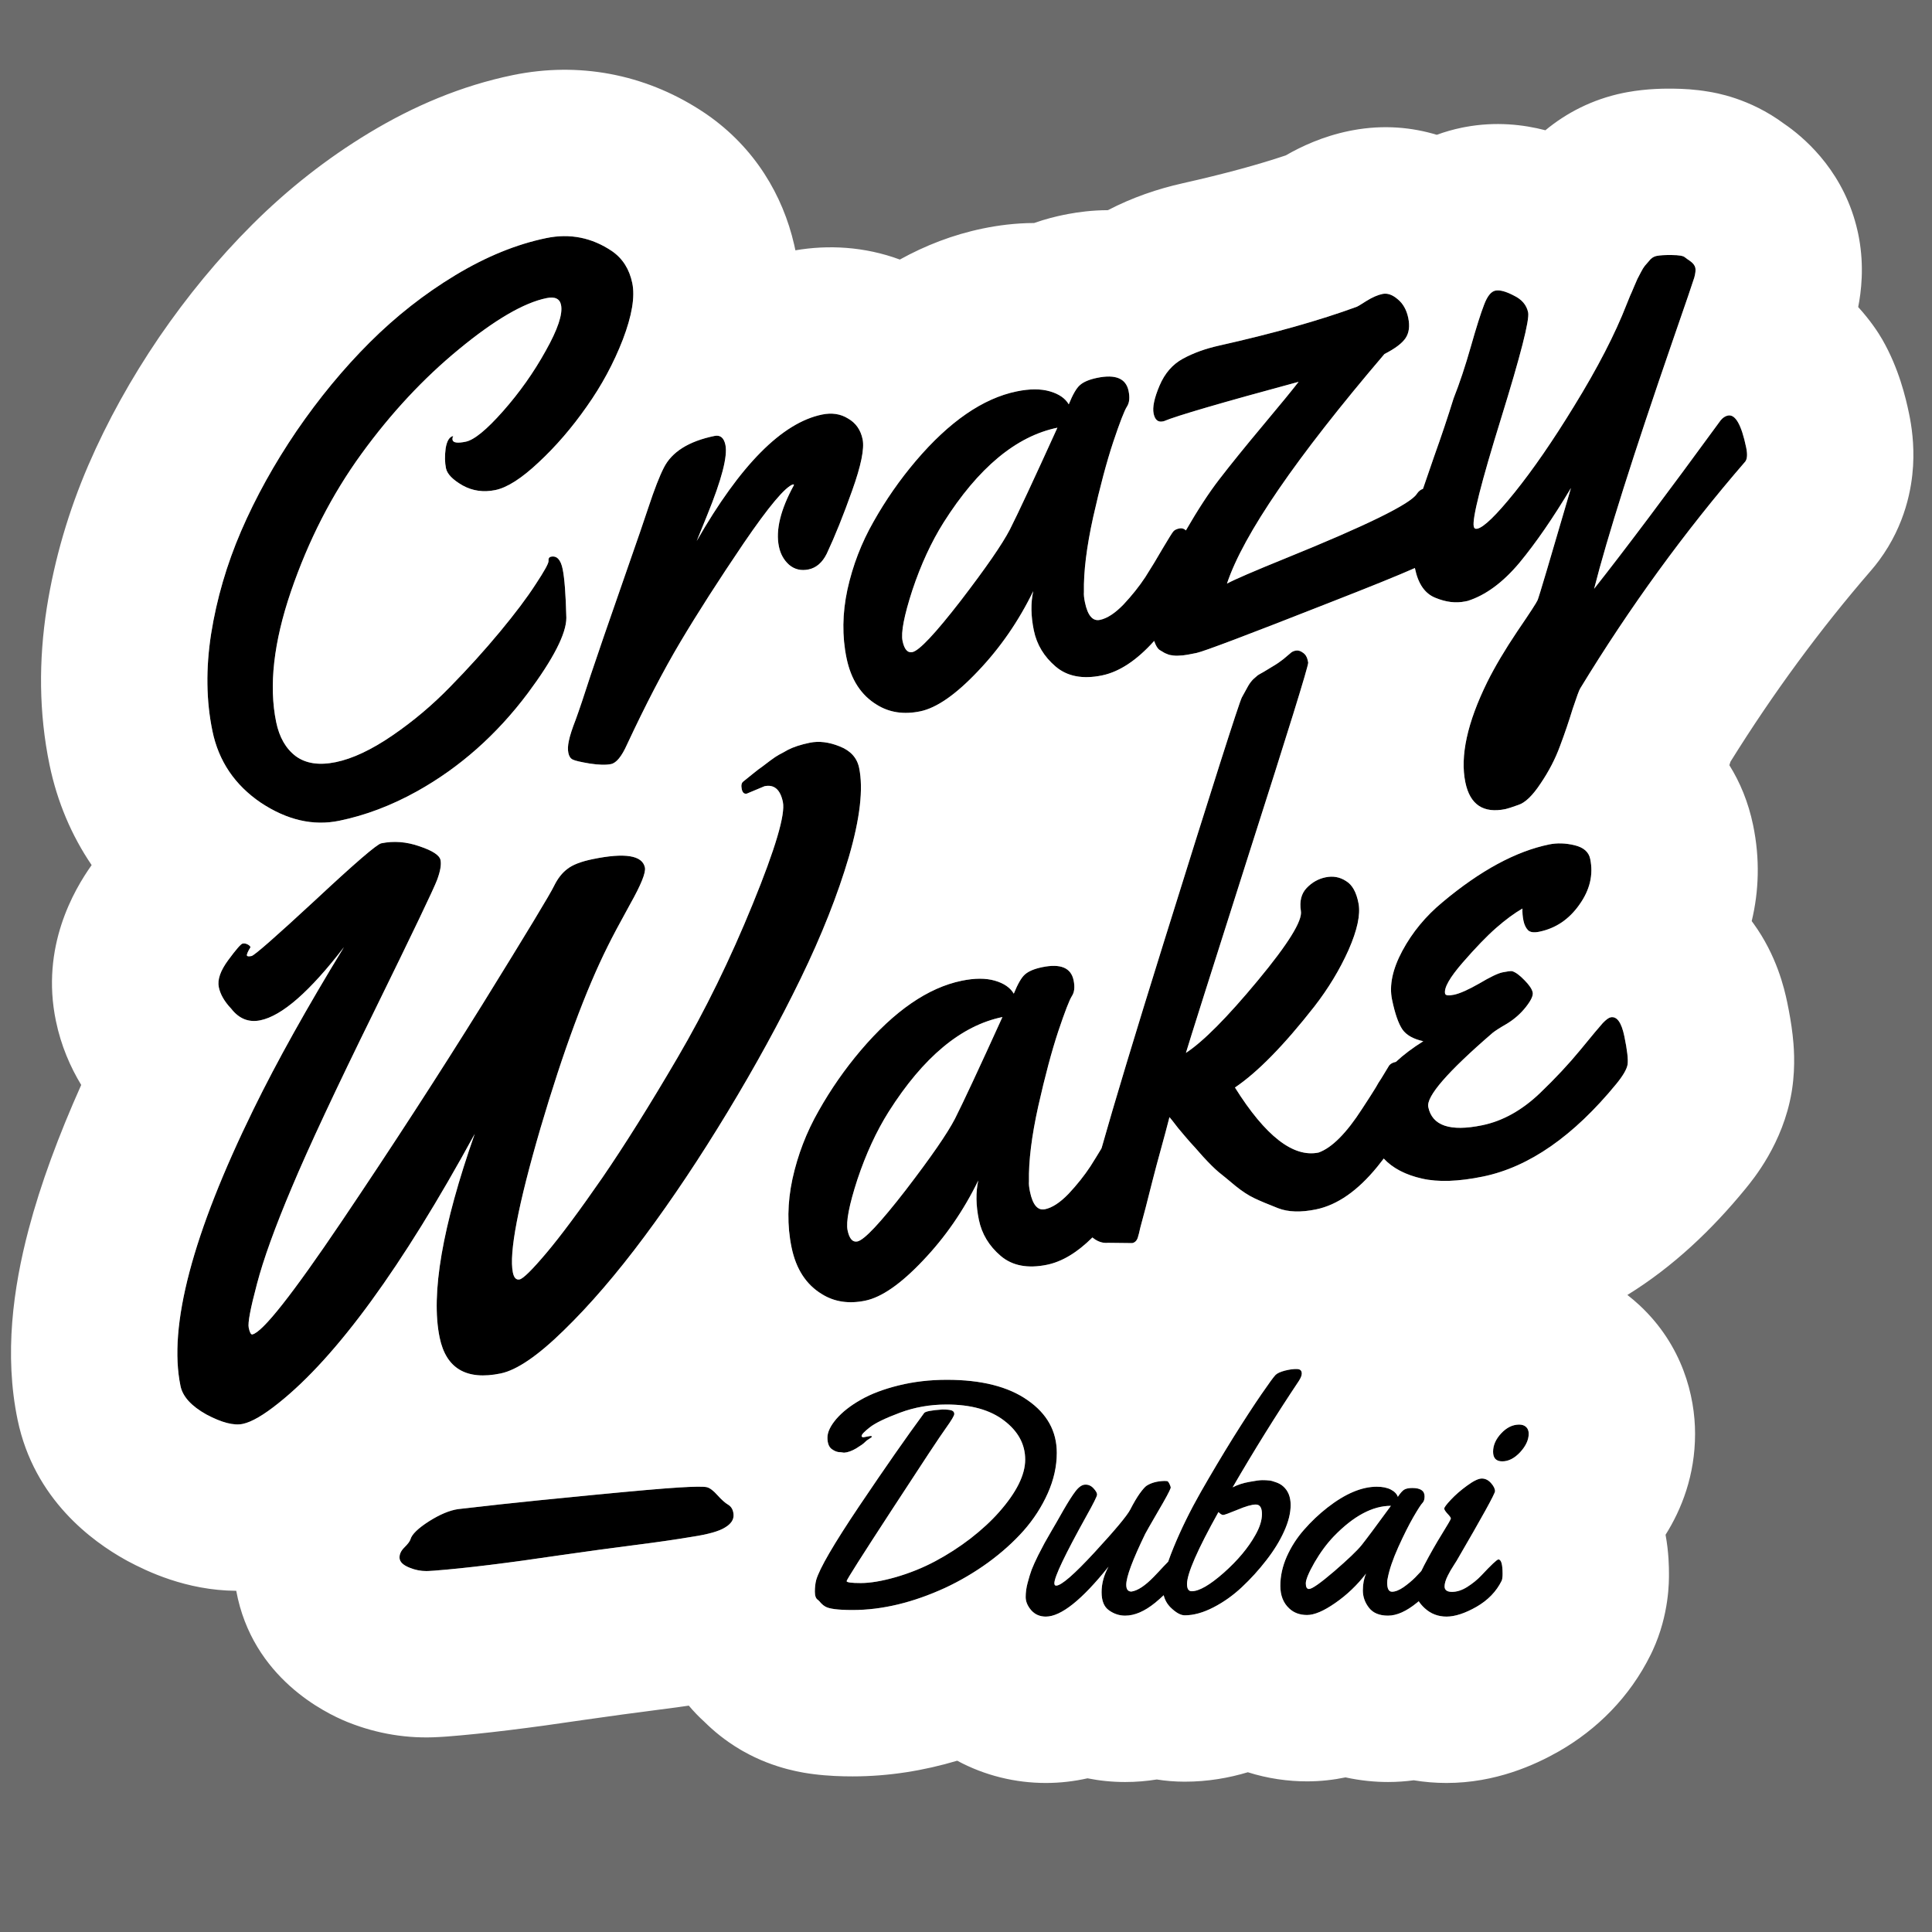
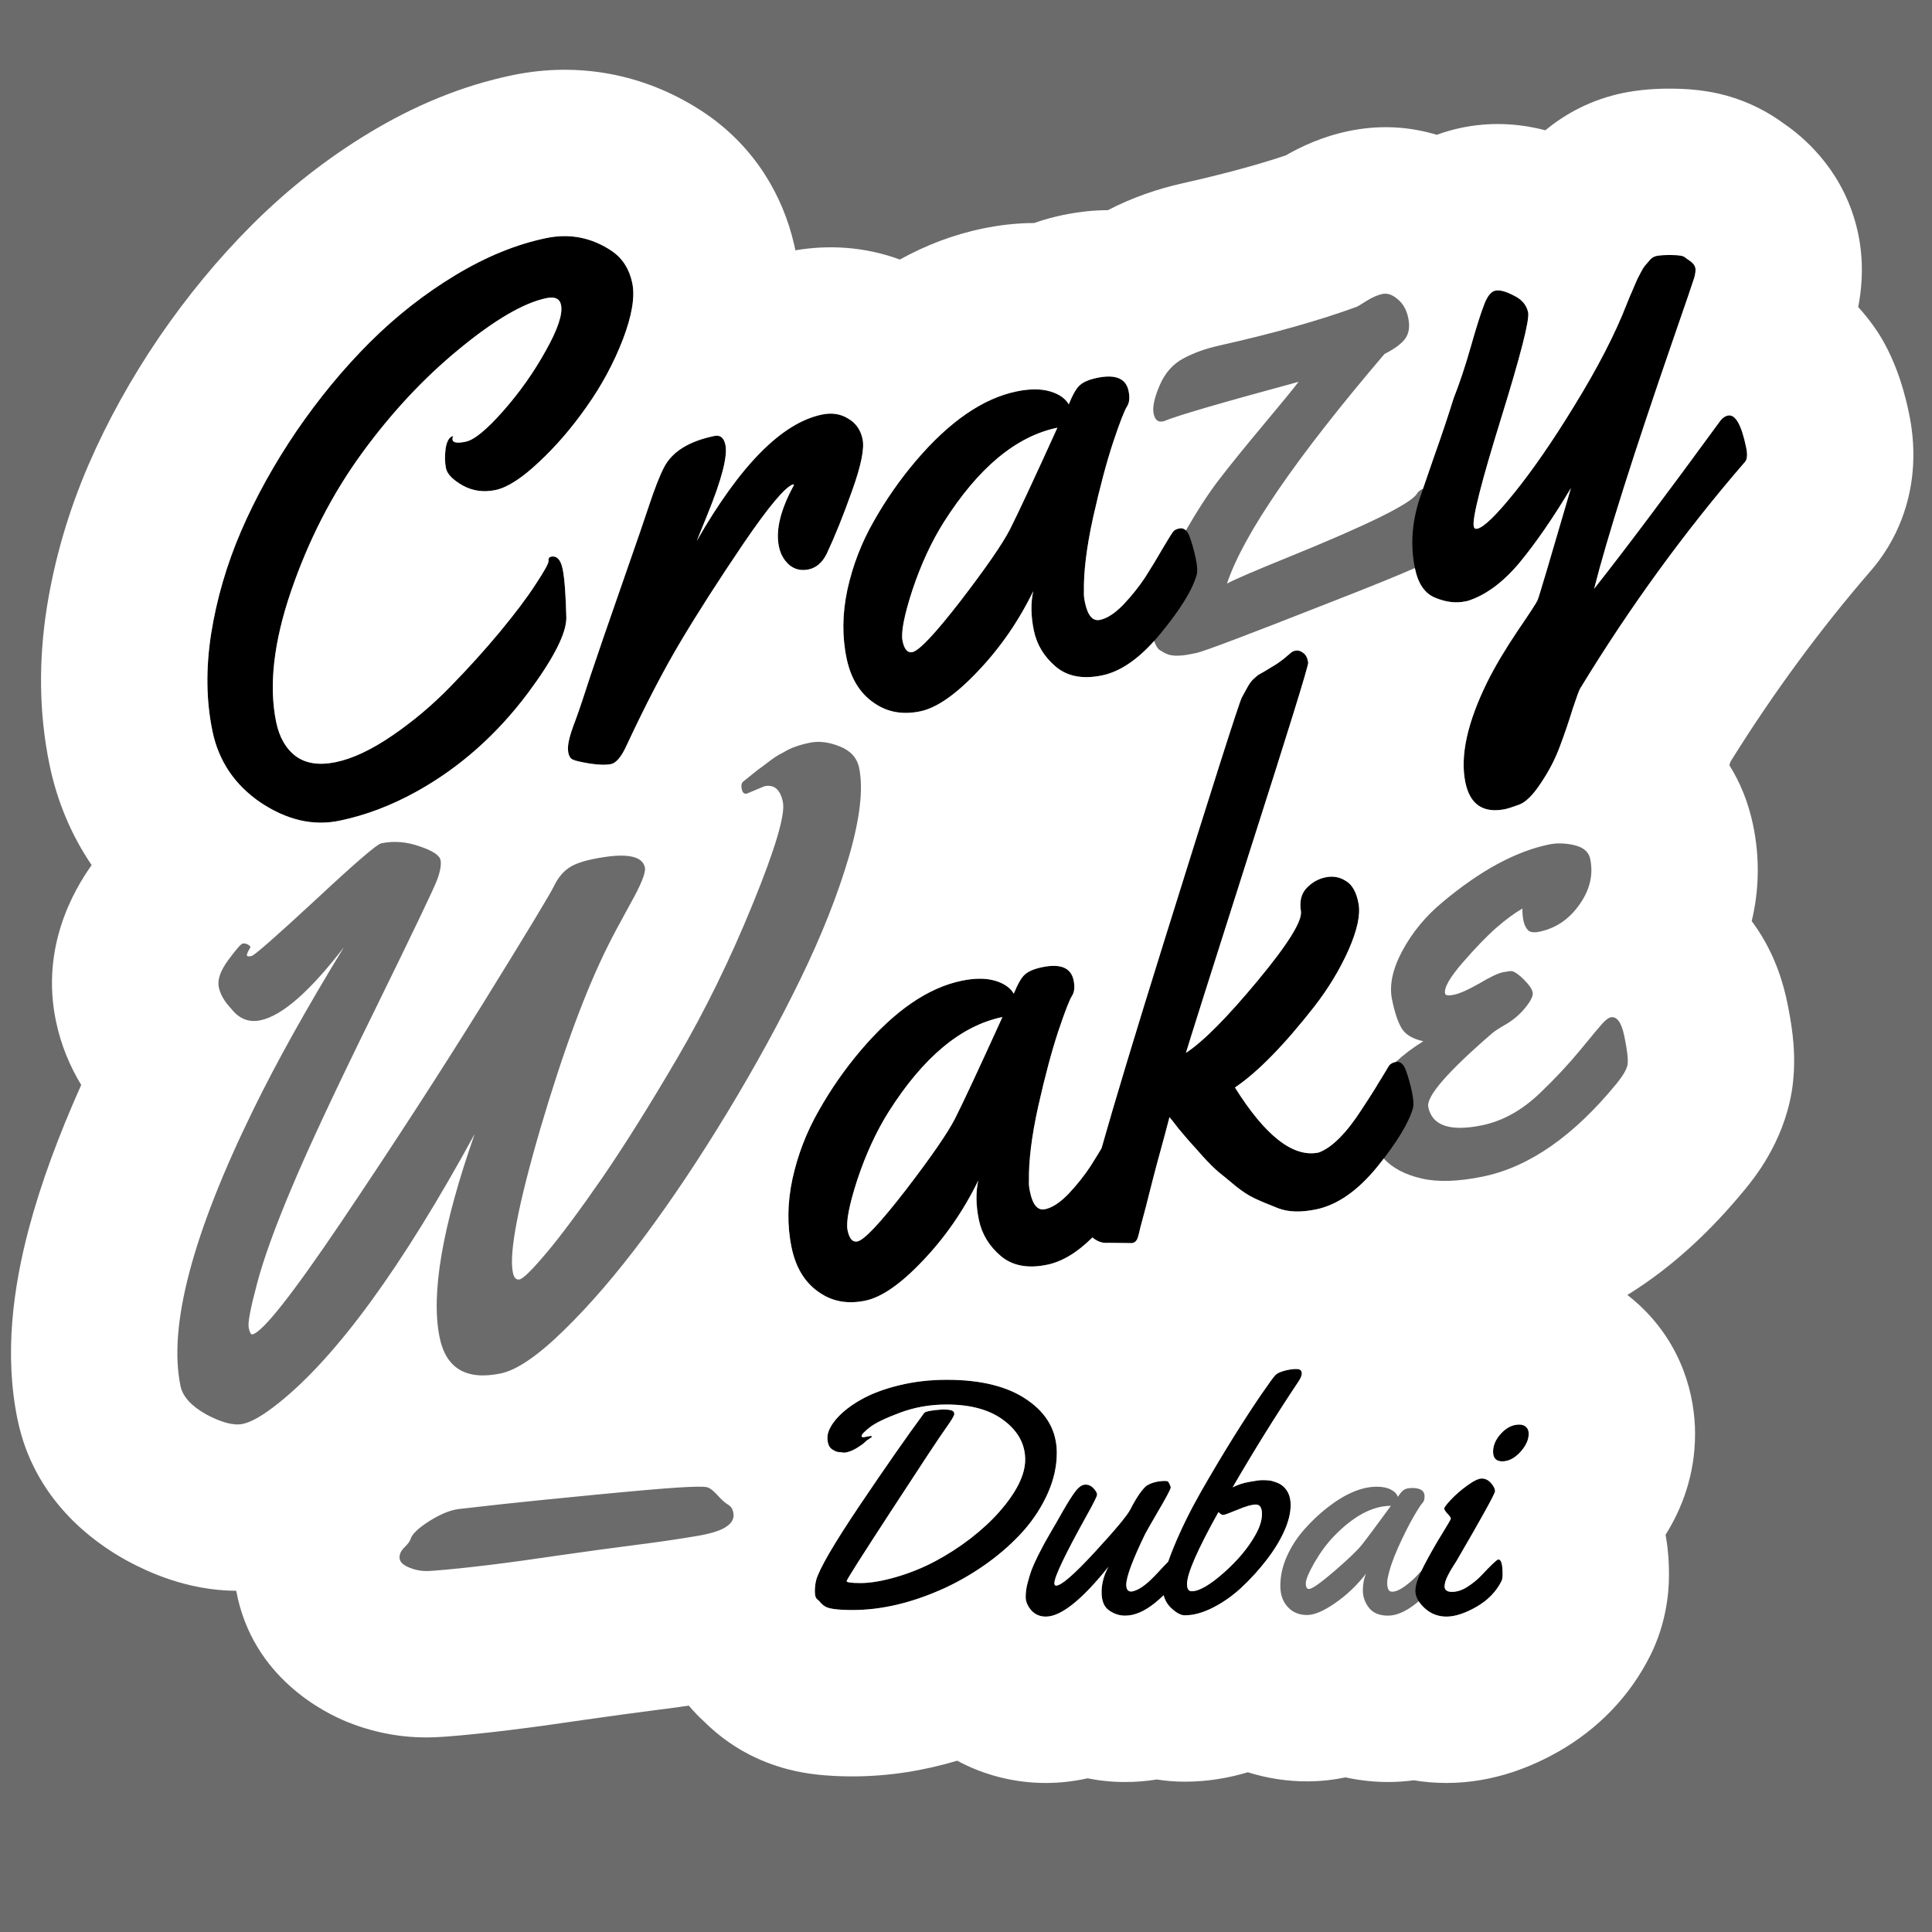
<svg xmlns="http://www.w3.org/2000/svg" width="360" height="360" viewBox="0 0 360 360" fill="none">
  <rect width="360" height="360" fill="#6B6B6B" />
-   <path d="M296.311 160.045C296.924 162.998 296.249 165.843 294.288 168.579C292.371 171.306 289.885 172.984 286.831 173.613C285.843 173.816 285.145 173.726 284.738 173.344C284.321 172.916 284.034 172.322 283.876 171.561C283.719 170.801 283.655 170.044 283.687 169.291C282.181 170.161 280.556 171.358 278.811 172.884C277.067 174.409 274.985 176.564 272.565 179.348C270.145 182.132 269.046 184.061 269.269 185.135C269.343 185.493 269.897 185.566 270.93 185.353C272.008 185.131 273.573 184.436 275.626 183.267C277.669 182.053 279.117 181.359 279.971 181.183C280.869 180.998 281.462 180.923 281.75 180.957C282.399 181.15 283.172 181.714 284.068 182.649C284.956 183.54 285.464 184.298 285.594 184.924C285.715 185.506 285.293 186.409 284.33 187.634C283.366 188.859 282.199 189.892 280.828 190.734C279.447 191.531 278.538 192.115 278.1 192.485C269.717 199.716 265.73 204.315 266.138 206.284C266.862 209.774 270.211 210.905 276.185 209.675C280.003 208.889 283.593 206.891 286.955 203.68C289.807 200.946 292.318 198.26 294.487 195.621C296.691 192.928 298.08 191.266 298.651 190.635C299.268 189.995 299.756 189.638 300.115 189.564C301.283 189.324 302.136 190.501 302.674 193.096C303.213 195.691 303.413 197.447 303.275 198.361C303.127 199.232 302.438 200.423 301.206 201.936C293.208 211.7 284.92 217.465 276.34 219.231C271.759 220.174 267.968 220.301 264.968 219.612C259.464 218.365 256.225 215.393 255.25 210.694C253.97 204.52 257.29 198.961 265.21 194.018C263.345 193.609 262.045 192.873 261.31 191.812C260.565 190.705 259.924 188.855 259.386 186.259C258.838 183.619 259.476 180.596 261.298 177.188C263.156 173.726 265.664 170.691 268.823 168.081C275.847 162.203 282.458 158.627 288.657 157.351C290.139 157.046 291.718 157.094 293.394 157.496C295.07 157.897 296.042 158.747 296.311 160.045Z" fill="black" />
  <path d="M210.978 231.633L206.471 231.581C205.141 231.715 203.891 231.109 202.722 229.763C202.414 229.407 202.228 229.188 202.165 229.108C202.056 229.037 201.988 228.934 201.96 228.8C201.932 228.666 201.94 228.478 201.984 228.235C202.018 227.948 202.083 227.585 202.179 227.145C202.266 226.661 202.33 226.181 202.372 225.706C202.657 222.335 207.44 205.768 216.723 176.004C226.006 146.241 230.9 130.887 231.407 129.943C231.95 128.945 232.341 128.235 232.581 127.812C232.857 127.336 233.169 126.921 233.518 126.57C233.911 126.209 234.188 125.965 234.35 125.839C234.556 125.703 234.932 125.486 235.479 125.186C236.061 124.833 236.644 124.48 237.226 124.127C237.853 123.765 238.489 123.33 239.134 122.825C239.769 122.274 240.207 121.904 240.449 121.714C240.681 121.48 241 121.321 241.404 121.238C241.853 121.145 242.299 121.263 242.742 121.592C243.23 121.912 243.539 122.385 243.669 123.011L243.766 123.481C243.718 124.377 240.055 136.188 232.779 158.914C225.547 181.63 221.614 194.056 220.98 196.193C224.196 194.085 228.652 189.599 234.347 182.735C240.043 175.871 242.727 171.539 242.401 169.74C242.119 167.932 242.479 166.505 243.48 165.459C244.481 164.413 245.655 163.752 247.003 163.474C248.395 163.188 249.66 163.417 250.798 164.163C251.972 164.854 252.755 166.256 253.146 168.368C253.528 170.436 252.908 173.316 251.285 177.009C249.653 180.658 247.526 184.175 244.902 187.561C239.236 194.792 234.308 199.819 230.116 202.641C235.786 211.691 240.98 215.731 245.696 214.76C248.182 213.875 250.895 211.148 253.834 206.577C254.939 204.903 255.999 203.239 257.014 201.584C258.02 199.884 258.629 198.872 258.843 198.548C259.102 198.215 259.501 197.993 260.04 197.882C260.893 197.706 261.544 198.249 261.993 199.509C262.442 200.77 262.81 202.094 263.098 203.481C263.386 204.868 263.45 205.858 263.292 206.45C262.509 209.224 260.293 212.876 256.642 217.406C252.983 221.892 249.177 224.541 245.224 225.355C242.394 225.937 240.037 225.862 238.152 225.131C236.267 224.399 234.779 223.772 233.688 223.25C232.596 222.728 231.431 221.965 230.192 220.96C228.944 219.911 227.899 219.053 227.058 218.386C226.263 217.71 225.289 216.744 224.139 215.488C223.034 214.222 222.241 213.336 221.761 212.828C221.272 212.276 220.528 211.402 219.531 210.208C218.57 208.959 218.03 208.277 217.913 208.161C217.447 209.983 216.92 211.958 216.331 214.085C215.742 216.213 215.215 218.188 214.75 220.01C214.285 221.831 213.859 223.505 213.473 225.031C213.077 226.512 212.748 227.746 212.484 228.734C212.266 229.712 212.139 230.228 212.103 230.282C211.937 231.062 211.562 231.513 210.978 231.633Z" fill="black" />
  <path d="M194.203 180.219C197.617 179.516 199.565 180.328 200.048 182.655C200.307 183.908 200.206 184.885 199.742 185.587C199.279 186.289 198.425 188.494 197.18 192.203C195.971 195.858 194.732 200.498 193.464 206.124C192.231 211.697 191.654 216.365 191.731 220.128C191.689 220.603 191.752 221.243 191.919 222.048C192.429 224.509 193.358 225.601 194.706 225.324C196.053 225.047 197.518 224.092 199.1 222.46C200.672 220.783 202.029 219.081 203.169 217.354C204.3 215.581 205.382 213.796 206.414 211.997C207.491 210.189 208.141 209.146 208.364 208.866C208.587 208.587 208.968 208.392 209.507 208.281C210.361 208.106 211.012 208.648 211.461 209.909C211.909 211.169 212.278 212.493 212.565 213.88C212.853 215.267 212.918 216.257 212.76 216.85C211.986 219.668 209.747 223.325 206.042 227.82C202.383 232.305 198.734 234.922 195.096 235.671C191.502 236.411 188.625 235.86 186.463 234.019C184.301 232.177 182.947 229.937 182.399 227.297C181.843 224.612 181.805 222.171 182.285 219.972C179.559 225.572 176.119 230.549 171.964 234.903C167.854 239.248 164.271 241.735 161.217 242.364C158.162 242.992 155.479 242.588 153.167 241.151C150.223 239.377 148.334 236.477 147.499 232.45C146.654 228.378 146.708 224.122 147.66 219.68C148.648 215.184 150.276 210.954 152.545 206.988C154.804 202.977 157.421 199.219 160.394 195.715C166.644 188.363 172.913 184.041 179.201 182.746C181.627 182.247 183.687 182.243 185.381 182.734C187.075 183.225 188.25 184.033 188.905 185.158C189.649 183.326 190.338 182.134 190.973 181.583C191.644 180.979 192.721 180.524 194.203 180.219ZM186.787 189.513C179.106 191.094 172.037 196.981 165.581 207.174C163.292 210.818 161.353 215.019 159.764 219.778C158.22 224.528 157.611 227.686 157.936 229.252C158.26 230.818 158.872 231.509 159.77 231.324C161.028 231.065 164.021 227.883 168.75 221.778C173.469 215.628 176.531 211.196 177.935 208.481C179.463 205.46 182.414 199.138 186.787 189.513Z" fill="black" />
-   <path d="M139.162 147.878C138.668 147.98 138.351 147.695 138.212 147.024C138.073 146.353 138.164 145.891 138.486 145.638C138.844 145.331 139.426 144.861 140.231 144.229C141.073 143.543 141.659 143.095 141.99 142.887C142.313 142.634 142.818 142.25 143.508 141.735C144.197 141.22 144.753 140.849 145.174 140.622C145.64 140.386 146.187 140.087 146.814 139.725C147.872 139.181 149.232 138.737 150.894 138.395C152.601 138.044 154.451 138.27 156.444 139.073C158.482 139.866 159.696 141.203 160.086 143.082C160.893 146.975 160.258 152.494 158.181 159.64C156.094 166.741 153.097 174.309 149.19 182.345C145.284 190.38 140.749 198.662 135.586 207.189C130.423 215.717 125.259 223.451 120.095 230.392C114.931 237.334 109.913 243.172 105.04 247.907C100.213 252.633 96.294 255.305 93.285 255.925C86.906 257.237 83.119 255.008 81.922 249.236C80.242 241.137 82.419 228.489 88.454 211.291C74.912 236.099 62.735 252.811 51.923 261.428C49.113 263.686 46.877 264.986 45.215 265.328C43.553 265.67 41.301 265.084 38.457 263.569C35.65 262.001 34.042 260.233 33.634 258.264C31.323 247.122 35.86 229.929 47.244 206.685C51.586 197.814 57.203 187.747 64.093 176.484C57.75 184.741 52.557 189.286 48.515 190.118C46.358 190.562 44.546 189.838 43.077 187.948C41.818 186.621 41.049 185.286 40.771 183.944C40.483 182.556 41.071 180.873 42.533 178.892C43.996 176.911 44.884 175.889 45.199 175.824C45.513 175.759 45.828 175.811 46.144 175.979C46.46 176.148 46.637 176.321 46.674 176.5C46.184 177.301 45.963 177.813 46.009 178.037C46.046 178.216 46.334 178.25 46.873 178.139C47.412 178.028 51.375 174.553 58.762 167.714C66.139 160.83 70.232 157.305 71.04 157.139C73.376 156.658 75.757 156.845 78.182 157.699C80.598 158.508 81.898 159.36 82.084 160.255C82.26 161.105 82.048 162.338 81.447 163.955C80.845 165.572 76.957 173.697 69.782 188.33C62.597 202.919 57.455 213.915 54.353 221.318C51.243 228.676 49.086 234.649 47.883 239.235C46.67 243.777 46.157 246.495 46.342 247.39C46.528 248.285 46.755 248.705 47.025 248.65C48.912 248.261 54.475 241.214 63.716 227.509C72.993 213.749 81.74 200.262 89.959 187.047C98.168 173.787 102.597 166.461 103.245 165.068C103.937 163.665 104.772 162.607 105.748 161.893C106.714 161.134 108.276 160.533 110.432 160.089C116.451 158.851 119.697 159.372 120.17 161.654C120.365 162.594 119.453 164.858 117.434 168.446C115.46 172.025 114.077 174.618 113.287 176.227C109.148 184.497 104.961 195.81 100.725 210.165C96.535 224.51 94.815 233.495 95.567 237.12C95.771 238.104 96.188 238.532 96.817 238.402C97.49 238.264 99.162 236.613 101.831 233.451C104.536 230.235 107.997 225.581 112.213 219.488C116.42 213.35 121.099 205.878 126.252 197.073C131.404 188.268 136.075 178.722 140.264 168.436C144.489 158.096 146.36 151.762 145.878 149.435C145.395 147.109 144.255 146.13 142.459 146.5L139.162 147.878Z" fill="black" />
  <path d="M294.435 128.303C294.257 128.573 293.793 129.835 293.042 132.089C292.346 134.378 291.56 136.686 290.685 139.013C289.818 141.384 288.614 143.708 287.072 145.985C285.576 148.252 284.19 149.587 282.915 149.989C281.695 150.427 280.905 150.683 280.545 150.757C276.413 151.607 273.915 149.952 273.052 145.791C272.04 140.914 273.395 134.686 277.116 127.109C278.537 124.25 280.41 121.089 282.736 117.624C285.071 114.205 286.332 112.266 286.518 111.807C286.713 111.394 288.783 104.436 292.727 90.935C289.389 96.52 286.185 101.169 283.114 104.88C280.034 108.546 276.824 110.91 273.484 111.97L273.013 112.067C271.261 112.428 269.411 112.202 267.463 111.39C265.524 110.623 264.258 108.807 263.664 105.944C262.782 101.693 263.074 97.341 264.539 92.887C265.059 91.333 265.965 88.698 267.254 84.98C268.589 81.253 269.789 77.67 270.856 74.231C271.963 71.437 273.031 68.232 274.06 64.614C275.09 60.996 275.91 58.401 276.52 56.83C277.122 55.213 277.827 54.321 278.635 54.155C279.444 53.988 280.584 54.29 282.055 55.061C283.561 55.777 284.459 56.829 284.746 58.216C285.034 59.603 283.34 66.227 279.665 78.087C275.989 89.947 274.304 96.615 274.611 98.092C274.685 98.45 274.902 98.592 275.261 98.518C276.474 98.269 278.794 96.018 282.221 91.767C285.684 87.462 289.374 82.107 293.291 75.702C297.671 68.596 300.946 62.253 303.114 56.675C303.388 55.965 303.605 55.431 303.765 55.071C303.96 54.658 304.182 54.146 304.43 53.535C304.714 52.87 304.935 52.358 305.095 51.998C305.299 51.63 305.517 51.212 305.748 50.744C306.014 50.223 306.259 49.823 306.482 49.543C306.706 49.264 306.951 48.98 307.219 48.692C307.62 48.143 308.113 47.808 308.697 47.688C309.326 47.559 310.274 47.503 311.543 47.522C312.856 47.532 313.658 47.67 313.947 47.937C314.282 48.195 314.612 48.43 314.937 48.643C315.488 49.043 315.81 49.467 315.903 49.914C315.986 50.317 315.923 50.913 315.712 51.703C315.492 52.448 314.136 56.413 311.645 63.597C304.332 84.79 299.464 100.162 297.042 109.711C302.682 102.579 310.536 92.121 320.604 78.339C321.014 77.835 321.467 77.532 321.961 77.43C323.353 77.143 324.49 79.125 325.372 83.376C325.632 84.629 325.579 85.503 325.213 85.998C313.917 99.054 303.658 113.155 294.435 128.303Z" fill="black" />
-   <path d="M241.975 71.147C227.562 75.047 219.194 77.492 216.871 78.483L216.668 78.525C215.77 78.71 215.2 78.221 214.959 77.057C214.718 75.894 215.085 74.162 216.059 71.862C217.034 69.562 218.49 67.886 220.426 66.834C222.362 65.783 224.584 64.976 227.09 64.413C237.294 62.127 245.878 59.707 252.842 57.154C252.932 57.135 253.514 56.782 254.589 56.094C255.709 55.397 256.719 54.956 257.617 54.772C258.515 54.587 259.448 54.908 260.416 55.735C261.429 56.553 262.093 57.723 262.409 59.244C262.724 60.765 262.561 62.012 261.92 62.984C261.278 63.956 259.962 64.95 257.972 65.966C241.471 85.317 231.69 99.577 228.627 108.746C230.016 107.993 233.627 106.434 239.459 104.067C254.667 97.904 262.849 93.888 264.007 92.017C264.363 91.477 264.811 91.151 265.35 91.04C265.934 90.92 266.609 91.014 267.376 91.323C268.133 91.587 268.869 93.442 269.583 96.887C269.788 97.872 269.571 99.199 268.934 100.87C268.333 102.487 267.481 103.688 266.38 104.475C265.323 105.252 259.097 107.863 247.701 112.308C232.546 118.273 224.295 121.394 222.947 121.671C221.645 121.94 220.809 122.088 220.441 122.117C220.072 122.147 219.748 122.167 219.469 122.177C219.191 122.188 218.907 122.176 218.619 122.142C218.376 122.099 218.182 122.069 218.038 122.052C217.894 122.035 217.719 121.978 217.511 121.88C217.304 121.783 217.15 121.721 217.051 121.695C216.997 121.66 216.676 121.469 216.089 121.123C215.493 120.733 215 119.598 214.611 117.719C214.221 115.839 214.079 114.702 214.184 114.307C215.486 109.747 217.418 105.174 219.98 100.588C222.577 95.948 224.964 92.214 227.141 89.386C229.318 86.559 232.058 83.172 235.361 79.227C238.664 75.281 240.869 72.588 241.975 71.147Z" fill="black" />
  <path d="M204.446 70.403C207.86 69.701 209.808 70.513 210.291 72.84C210.55 74.093 210.449 75.07 209.985 75.772C209.522 76.474 208.668 78.679 207.423 82.388C206.214 86.042 204.975 90.683 203.707 96.309C202.474 101.881 201.897 106.549 201.974 110.312C201.933 110.787 201.995 111.428 202.162 112.233C202.673 114.694 203.601 115.786 204.949 115.508C206.297 115.231 207.761 114.277 209.343 112.645C210.915 110.968 212.272 109.266 213.412 107.538C214.544 105.766 215.625 103.98 216.657 102.182C217.734 100.374 218.384 99.33 218.607 99.051C218.83 98.772 219.211 98.577 219.75 98.466C220.604 98.29 221.255 98.833 221.704 100.093C222.152 101.354 222.521 102.678 222.808 104.065C223.096 105.452 223.161 106.442 223.003 107.034C222.229 109.853 219.99 113.509 216.286 118.004C212.626 122.49 208.977 125.107 205.339 125.856C201.745 126.595 198.868 126.044 196.706 124.203C194.545 122.362 193.19 120.121 192.642 117.481C192.086 114.797 192.048 112.355 192.528 110.157C189.802 115.756 186.362 120.733 182.207 125.088C178.097 129.433 174.514 131.919 171.46 132.548C168.405 133.177 165.722 132.772 163.41 131.335C160.467 129.562 158.577 126.662 157.742 122.635C156.897 118.563 156.951 114.306 157.903 109.865C158.891 105.369 160.52 101.138 162.788 97.172C165.047 93.162 167.664 89.404 170.637 85.899C176.887 78.548 183.156 74.225 189.444 72.931C191.87 72.432 193.93 72.428 195.624 72.919C197.318 73.41 198.493 74.218 199.148 75.343C199.892 73.51 200.581 72.319 201.216 71.768C201.887 71.163 202.964 70.709 204.446 70.403ZM197.03 79.698C189.349 81.278 182.28 87.165 175.824 97.359C173.535 101.002 171.596 105.204 170.007 109.963C168.463 114.713 167.854 117.871 168.179 119.437C168.503 121.003 169.115 121.694 170.013 121.509C171.271 121.25 174.264 118.068 178.993 111.963C183.712 105.813 186.774 101.38 188.178 98.665C189.706 95.645 192.657 89.322 197.03 79.698Z" fill="black" />
  <path d="M129.821 100.808C137.934 86.634 145.719 78.78 153.176 77.246C155.017 76.867 156.638 77.117 158.038 77.995C159.473 78.819 160.372 80.104 160.734 81.849C161.096 83.594 160.446 86.783 158.785 91.418C157.159 95.998 155.582 99.915 154.056 103.168C153.23 104.831 152.098 105.81 150.661 106.106C149.268 106.393 148.061 106.105 147.039 105.242C146.062 104.37 145.43 103.24 145.142 101.853C144.502 98.766 145.44 94.934 147.956 90.357L147.794 90.251C146.339 90.69 143.259 94.356 138.554 101.25C133.893 108.134 129.965 114.261 126.77 119.631C123.61 124.947 120.296 131.321 116.826 138.753C115.832 140.964 114.841 142.171 113.853 142.374C112.91 142.568 111.592 142.536 109.899 142.278C108.152 141.984 107.094 141.736 106.724 141.532C106.309 141.338 106.036 140.927 105.906 140.301C105.776 139.674 105.807 138.921 106 138.042C106.183 137.118 106.611 135.793 107.283 134.069C107.911 132.353 108.838 129.596 110.064 125.798C111.335 121.991 113.323 116.217 116.026 108.476C118.729 100.734 120.337 96.065 120.848 94.466C121.943 91.162 122.89 88.728 123.689 87.163C125.181 84.197 128.331 82.219 133.137 81.23C134.215 81.008 134.893 81.568 135.172 82.911C135.608 85.014 134.475 89.376 131.774 95.997L129.821 100.808Z" fill="black" />
  <path d="M102.678 103.734C103.756 103.513 104.476 104.274 104.838 106.019C105.191 107.72 105.421 110.751 105.53 115.114C105.531 118.054 103.132 122.746 98.333 129.192C92.536 136.917 85.67 142.996 77.738 147.428C72.951 150.092 68.11 151.928 63.214 152.936C58.363 153.934 53.493 152.814 48.606 149.574C43.755 146.28 40.749 141.837 39.589 136.244C38.42 130.606 38.337 124.558 39.339 118.1C40.377 111.588 42.239 105.209 44.925 98.965C47.646 92.666 51.088 86.453 55.25 80.324C59.456 74.186 64.004 68.678 68.894 63.799C73.783 58.921 79.1 54.747 84.844 51.279C90.588 47.811 96.245 45.504 101.814 44.357C106.216 43.451 110.297 44.268 114.055 46.807C116.024 48.175 117.278 50.156 117.817 52.751C118.346 55.301 117.761 58.804 116.062 63.26C114.354 67.67 112.105 71.842 109.314 75.775C106.569 79.7 103.586 83.159 100.367 86.155C97.192 89.141 94.505 90.86 92.304 91.313C90.103 91.766 88.077 91.483 86.227 90.465C84.367 89.401 83.326 88.332 83.103 87.258C82.88 86.184 82.859 84.953 83.039 83.562C83.264 82.163 83.736 81.39 84.454 81.242C84.321 81.502 84.278 81.745 84.324 81.968C84.435 82.505 85.255 82.617 86.782 82.302C88.354 81.979 90.676 80.078 93.748 76.6C96.821 73.121 99.464 69.382 101.678 65.38C103.938 61.369 104.891 58.514 104.538 56.813C104.297 55.65 103.39 55.23 101.818 55.554C97.596 56.423 92.165 59.593 85.525 65.065C78.921 70.484 72.868 76.978 67.366 84.549C61.864 92.119 57.48 100.673 54.212 110.21C50.98 119.693 50.065 127.813 51.466 134.569C52.051 137.388 53.26 139.495 55.095 140.89C56.975 142.276 59.465 142.65 62.564 142.013C65.708 141.365 69.228 139.708 73.124 137.04C77.02 134.372 80.608 131.347 83.888 127.966C87.213 124.576 90.299 121.165 93.147 117.733C95.994 114.301 98.215 111.348 99.81 108.874C101.449 106.39 102.249 104.942 102.211 104.53C102.163 104.074 102.319 103.808 102.678 103.734Z" fill="black" />
-   <path d="M80.937 292.666L79.918 292.728C78.695 292.803 77.501 292.602 76.335 292.124C75.124 291.649 74.496 291.046 74.45 290.317C74.408 289.633 74.708 288.973 75.351 288.339C75.994 287.704 76.372 287.201 76.485 286.827C76.746 285.896 77.904 284.772 79.959 283.456C81.972 282.188 83.767 281.437 85.344 281.203C86.923 281.015 89.587 280.714 93.335 280.302C97.128 279.886 102.866 279.305 110.548 278.56C118.23 277.814 123.543 277.351 126.487 277.171C129.431 276.99 131.18 276.975 131.735 277.124C132.29 277.273 132.934 277.76 133.667 278.585C134.448 279.452 135.121 280.052 135.687 280.383C136.301 280.758 136.635 281.378 136.689 282.245C136.745 283.157 136.225 283.944 135.13 284.606C134.037 285.314 131.982 285.898 128.964 286.357C125.995 286.86 122.412 287.377 118.217 287.909C114.068 288.438 109.492 289.062 104.49 289.78C94.58 291.257 86.729 292.219 80.937 292.666Z" fill="black" />
  <path d="M284.851 267.155C284.851 268.292 284.321 269.439 283.26 270.596C282.198 271.733 281.087 272.301 279.926 272.301C278.785 272.301 278.214 271.703 278.214 270.506C278.214 269.309 278.715 268.173 279.716 267.096C280.737 265.999 281.858 265.45 283.079 265.45C283.62 265.45 284.05 265.6 284.371 265.899C284.691 266.198 284.851 266.617 284.851 267.155ZM279.986 293.273C279.986 293.871 279.926 294.3 279.806 294.559C278.825 296.554 277.263 298.169 275.121 299.406C272.978 300.622 271.116 301.231 269.535 301.231C267.953 301.231 266.592 300.702 265.45 299.645C264.309 298.588 263.739 297.511 263.739 296.414C263.739 295.317 264.289 293.721 265.39 291.627C266.491 289.533 267.593 287.599 268.694 285.823C269.795 284.048 270.346 283.091 270.346 282.951C270.346 282.792 270.135 282.493 269.715 282.054C269.315 281.615 269.114 281.296 269.114 281.097C269.114 280.877 269.525 280.329 270.346 279.451C271.187 278.554 272.198 277.676 273.379 276.819C274.58 275.941 275.491 275.502 276.112 275.502C276.753 275.502 277.323 275.781 277.824 276.34C278.324 276.898 278.574 277.407 278.574 277.866C278.574 278.324 276.192 282.642 271.427 290.82C271.367 290.939 271.197 291.208 270.916 291.627C270.656 292.026 270.446 292.365 270.286 292.644C270.145 292.904 269.975 293.223 269.775 293.602C269.375 294.4 269.174 295.068 269.174 295.606C269.174 296.284 269.635 296.623 270.556 296.623C271.477 296.623 272.428 296.314 273.409 295.696C274.41 295.058 275.271 294.36 275.992 293.602C277.874 291.587 278.945 290.58 279.205 290.58C279.726 290.58 279.986 291.478 279.986 293.273Z" fill="black" />
-   <path d="M263.168 277.267C264.69 277.267 265.45 277.786 265.45 278.823C265.45 279.381 265.32 279.79 265.06 280.049C264.8 280.309 264.239 281.176 263.378 282.652C262.537 284.108 261.596 285.983 260.555 288.277C259.534 290.55 258.873 292.495 258.573 294.11C258.513 294.31 258.483 294.589 258.483 294.948C258.483 296.045 258.783 296.593 259.384 296.593C259.985 296.593 260.695 296.314 261.516 295.756C262.337 295.177 263.068 294.569 263.709 293.931C264.349 293.273 264.97 292.604 265.571 291.926C266.191 291.248 266.562 290.859 266.682 290.76C266.802 290.66 266.982 290.61 267.222 290.61C267.603 290.61 267.833 290.899 267.913 291.478C267.993 292.056 268.033 292.654 268.033 293.273C268.033 293.891 267.973 294.32 267.853 294.559C267.272 295.696 265.991 297.062 264.009 298.658C262.047 300.253 260.255 301.051 258.633 301.051C257.031 301.051 255.85 300.562 255.089 299.585C254.328 298.608 253.948 297.531 253.948 296.354C253.948 295.157 254.148 294.11 254.549 293.213C252.887 295.367 250.975 297.192 248.812 298.688C246.67 300.183 244.918 300.931 243.557 300.931C242.195 300.931 241.084 300.522 240.223 299.705C239.122 298.688 238.571 297.281 238.571 295.486C238.571 293.671 238.972 291.857 239.773 290.042C240.594 288.207 241.665 286.541 242.986 285.046C244.308 283.53 245.759 282.154 247.341 280.917C250.664 278.324 253.728 277.028 256.531 277.028C257.612 277.028 258.493 277.207 259.174 277.566C259.854 277.925 260.285 278.374 260.465 278.913C260.946 278.195 261.346 277.746 261.666 277.566C262.007 277.367 262.507 277.267 263.168 277.267ZM259.174 280.588C255.75 280.588 252.206 282.483 248.542 286.272C247.241 287.628 246.039 289.254 244.938 291.149C243.857 293.043 243.317 294.34 243.317 295.038C243.317 295.736 243.517 296.085 243.917 296.085C244.478 296.085 246.039 294.988 248.602 292.794C251.165 290.58 252.867 288.955 253.708 287.918C254.629 286.761 256.451 284.318 259.174 280.588Z" fill="black" />
  <path d="M242.025 257.313C237.801 263.635 233.686 270.247 229.682 277.148C230.603 276.669 231.634 276.33 232.775 276.131C233.936 275.911 234.747 275.802 235.208 275.802C235.688 275.802 236.099 275.821 236.439 275.861C236.78 275.881 237.21 275.991 237.731 276.19C238.271 276.37 238.732 276.629 239.112 276.968C240.033 277.786 240.494 278.943 240.494 280.439C240.494 281.934 240.083 283.58 239.262 285.375C238.461 287.15 237.36 288.935 235.959 290.73C234.577 292.525 233.056 294.2 231.394 295.756C229.752 297.292 227.98 298.548 226.078 299.525C224.176 300.503 222.404 300.991 220.762 300.991C220.001 300.991 219.121 300.503 218.119 299.525C217.138 298.548 216.648 297.262 216.648 295.666C216.648 294.071 217.339 291.598 218.72 288.247C220.102 284.896 221.773 281.496 223.736 278.045C225.718 274.575 227.73 271.194 229.772 267.904C231.834 264.613 233.586 261.92 235.028 259.826C236.469 257.732 237.35 256.525 237.67 256.206C237.991 255.887 238.571 255.618 239.412 255.398C240.273 255.179 241.014 255.079 241.635 255.099C242.255 255.099 242.566 255.378 242.566 255.937C242.566 256.296 242.386 256.755 242.025 257.313ZM233.916 286.033C234.737 284.597 235.148 283.291 235.148 282.114C235.148 280.937 234.767 280.349 234.007 280.349C233.266 280.349 232.115 280.678 230.553 281.336C229.011 281.974 228.13 282.293 227.91 282.293C227.69 282.293 227.399 282.114 227.039 281.755C223.135 288.755 221.183 293.223 221.183 295.158C221.183 296.055 221.473 296.504 222.054 296.504C223.435 296.504 225.427 295.357 228.03 293.063C230.633 290.75 232.595 288.406 233.916 286.033Z" fill="black" />
  <path d="M218.42 290.61C218.8 290.61 219.03 290.9 219.111 291.478C219.191 292.056 219.231 292.655 219.231 293.273C219.231 293.891 219.171 294.32 219.05 294.559C218.47 295.676 217.198 297.042 215.236 298.658C213.274 300.253 211.412 301.051 209.65 301.051C208.569 301.051 207.568 300.722 206.647 300.064C205.726 299.426 205.266 298.299 205.266 296.683C205.266 295.068 205.696 293.482 206.557 291.927C201.592 298.129 197.697 301.231 194.874 301.231C193.753 301.231 192.842 300.832 192.142 300.034C191.461 299.236 191.12 298.419 191.12 297.581C191.12 296.723 191.241 295.846 191.481 294.948C191.721 294.031 191.971 293.213 192.232 292.495C192.512 291.777 192.912 290.89 193.433 289.833C193.973 288.775 194.374 288.008 194.634 287.529C194.894 287.05 195.305 286.332 195.866 285.375C196.446 284.398 197.197 283.091 198.118 281.456C199.059 279.82 199.83 278.614 200.43 277.836C201.051 277.038 201.652 276.639 202.232 276.639C202.813 276.619 203.324 276.849 203.764 277.327C204.204 277.806 204.425 278.195 204.425 278.494C204.425 278.793 203.754 280.14 202.413 282.533C198.448 289.673 196.466 293.831 196.466 295.008C196.466 295.307 196.576 295.457 196.797 295.457C197.758 295.457 200.15 293.383 203.974 289.234C207.798 285.086 210.011 282.433 210.611 281.276C211.212 280.1 211.793 279.112 212.353 278.315C212.934 277.517 213.364 277.028 213.645 276.849C214.506 276.29 215.617 275.991 216.978 275.951C217.198 275.951 217.369 275.961 217.489 275.981C217.609 276.001 217.749 276.171 217.909 276.49C218.069 276.809 218.149 277.058 218.149 277.238C217.969 277.796 217.168 279.282 215.747 281.695C214.345 284.108 213.565 285.475 213.404 285.794C211.042 290.66 209.861 293.831 209.861 295.307C209.861 296.145 210.181 296.564 210.822 296.564C211.983 296.404 213.384 295.477 215.026 293.782C215.627 293.163 216.217 292.535 216.798 291.897C217.399 291.259 217.769 290.89 217.909 290.79C218.049 290.67 218.22 290.61 218.42 290.61Z" fill="black" />
  <path d="M157.274 270.686L156.643 270.596H156.523C156.023 270.596 155.502 270.396 154.962 269.998C154.441 269.599 154.181 268.891 154.181 267.874C154.181 266.856 154.731 265.7 155.832 264.403C156.954 263.107 158.465 261.92 160.367 260.843C162.269 259.746 164.632 258.849 167.455 258.151C170.298 257.453 173.291 257.104 176.435 257.104C182.862 257.104 187.877 258.37 191.481 260.903C195.105 263.416 196.917 266.687 196.917 270.716C196.917 273.229 196.356 275.742 195.235 278.255C194.114 280.768 192.612 283.091 190.73 285.225C188.848 287.339 186.636 289.324 184.093 291.179C181.55 293.013 178.887 294.579 176.104 295.876C170.098 298.628 164.352 300.004 158.866 300.004C156.163 300.004 154.461 299.785 153.76 299.346C153.5 299.206 153.24 298.997 152.979 298.718C152.739 298.418 152.549 298.219 152.409 298.119C152.028 297.88 151.838 297.371 151.838 296.594C151.838 295.796 151.918 295.078 152.078 294.44C152.679 292.305 155.372 287.678 160.157 280.558C164.962 273.418 168.977 267.664 172.2 263.296C172.42 262.997 173.552 262.778 175.594 262.638C176.435 262.638 177.015 262.698 177.336 262.818C177.656 262.937 177.816 263.157 177.816 263.476C177.816 263.775 177.296 264.652 176.254 266.108C175.213 267.544 171.87 272.6 166.224 281.276C160.578 289.932 157.755 294.38 157.755 294.619C157.755 294.858 158.635 294.978 160.397 294.978C162.179 294.978 164.362 294.609 166.944 293.871C169.547 293.113 171.99 292.126 174.272 290.909C176.555 289.693 178.737 288.287 180.819 286.691C182.902 285.076 184.683 283.43 186.165 281.755C189.409 278.085 191.03 274.824 191.03 271.972C191.03 269.12 189.719 266.697 187.096 264.702C184.493 262.708 180.919 261.711 176.375 261.711C173.311 261.711 170.418 262.219 167.695 263.236C164.972 264.254 163.1 265.161 162.079 265.959C161.058 266.757 160.548 267.295 160.548 267.574C160.548 267.734 160.668 267.814 160.908 267.814L162.199 267.574C162.38 267.574 162.47 267.614 162.47 267.694C162.47 267.774 162.299 267.913 161.959 268.113C161.619 268.312 161.338 268.532 161.118 268.771C160.918 268.99 160.397 269.359 159.556 269.878C158.716 270.377 157.955 270.646 157.274 270.686Z" fill="black" />
  <path d="M241.635 255.1C241.014 255.08 240.273 255.179 239.412 255.398C238.571 255.618 237.991 255.887 237.671 256.206C237.35 256.525 236.469 257.732 235.027 259.826C233.586 261.92 231.834 264.613 229.772 267.903C227.73 271.194 225.717 274.575 223.735 278.045C221.773 281.495 220.101 284.896 218.72 288.247C218.309 289.242 217.96 290.16 217.672 291C217.476 291.188 217.184 291.486 216.798 291.896C216.217 292.535 215.627 293.163 215.026 293.781C213.384 295.477 211.982 296.404 210.821 296.563C210.181 296.563 209.86 296.145 209.86 295.308C209.86 293.832 211.042 290.66 213.404 285.794C213.564 285.475 214.345 284.109 215.747 281.695C217.168 279.282 217.969 277.796 218.149 277.237C218.149 277.058 218.069 276.808 217.909 276.489C217.749 276.171 217.609 276.002 217.489 275.981C217.369 275.962 217.198 275.951 216.978 275.951C215.617 275.991 214.505 276.29 213.644 276.849C213.364 277.028 212.934 277.517 212.353 278.314C211.793 279.112 211.212 280.1 210.611 281.276C210.011 282.433 207.799 285.086 203.974 289.234C200.151 293.382 197.758 295.457 196.797 295.457C196.577 295.457 196.466 295.307 196.466 295.008C196.466 293.831 198.448 289.672 202.412 282.533C203.753 280.14 204.425 278.793 204.425 278.494C204.425 278.195 204.204 277.806 203.764 277.327C203.323 276.849 202.813 276.62 202.232 276.64C201.652 276.64 201.051 277.038 200.431 277.836C199.83 278.614 199.059 279.821 198.118 281.456C197.197 283.091 196.446 284.398 195.865 285.375C195.305 286.332 194.894 287.051 194.634 287.529C194.373 288.008 193.973 288.776 193.432 289.833C192.912 290.89 192.512 291.777 192.231 292.495C191.971 293.213 191.721 294.031 191.48 294.948C191.24 295.846 191.12 296.723 191.12 297.581C191.12 298.419 191.461 299.236 192.141 300.034C192.842 300.832 193.753 301.23 194.874 301.23C197.697 301.23 201.591 298.129 206.557 291.927C205.696 293.482 205.265 295.068 205.265 296.684C205.266 298.299 205.726 299.426 206.647 300.064C207.568 300.722 208.569 301.052 209.65 301.052C211.412 301.052 213.274 300.254 215.236 298.658C215.834 298.166 216.364 297.694 216.834 297.248C217.058 298.136 217.486 298.895 218.119 299.525C219.12 300.503 220.002 300.991 220.763 300.991C222.404 300.991 224.176 300.503 226.078 299.525C227.98 298.548 229.752 297.292 231.393 295.756C233.055 294.2 234.577 292.525 235.959 290.729C237.36 288.935 238.461 287.15 239.262 285.375C240.082 283.58 240.493 281.934 240.493 280.438C240.493 278.943 240.033 277.786 239.112 276.969C238.732 276.63 238.271 276.37 237.73 276.19C237.21 275.991 236.78 275.881 236.439 275.861C236.099 275.821 235.688 275.802 235.208 275.802C234.747 275.802 233.936 275.911 232.775 276.131C231.634 276.33 230.602 276.669 229.682 277.147C233.686 270.247 237.801 263.636 242.025 257.313C242.386 256.755 242.565 256.296 242.565 255.937C242.565 255.378 242.255 255.1 241.635 255.1ZM176.434 257.104C173.291 257.104 170.298 257.452 167.455 258.15C164.632 258.848 162.269 259.746 160.367 260.843C158.465 261.92 156.953 263.107 155.832 264.403C154.731 265.7 154.181 266.857 154.181 267.874C154.181 268.891 154.441 269.599 154.962 269.998C155.502 270.397 156.023 270.596 156.523 270.596H156.643L157.274 270.686C157.955 270.646 158.716 270.376 159.557 269.878C160.397 269.36 160.918 268.991 161.118 268.771C161.338 268.532 161.619 268.313 161.959 268.113C162.299 267.914 162.469 267.774 162.47 267.694C162.47 267.615 162.379 267.574 162.199 267.574L160.908 267.813C160.668 267.813 160.548 267.734 160.548 267.574C160.548 267.295 161.058 266.757 162.079 265.959C163.1 265.161 164.972 264.253 167.695 263.236C170.418 262.219 173.312 261.711 176.375 261.711C180.919 261.711 184.493 262.708 187.096 264.702C189.718 266.696 191.03 269.12 191.03 271.972C191.03 274.824 189.408 278.085 186.165 281.755C184.683 283.43 182.901 285.076 180.819 286.691C178.737 288.287 176.555 289.693 174.272 290.909C171.99 292.126 169.547 293.113 166.944 293.871C164.361 294.609 162.179 294.979 160.397 294.979C158.636 294.979 157.755 294.858 157.755 294.619C157.755 294.38 160.577 289.932 166.223 281.276C171.87 272.601 175.214 267.544 176.255 266.108C177.296 264.653 177.816 263.775 177.816 263.476C177.816 263.157 177.656 262.937 177.336 262.817C177.015 262.698 176.434 262.638 175.594 262.638C173.552 262.777 172.421 262.997 172.2 263.296C168.977 267.664 164.962 273.418 160.157 280.559C155.372 287.679 152.679 292.305 152.078 294.439C151.918 295.078 151.838 295.796 151.838 296.594C151.838 297.371 152.029 297.88 152.409 298.119C152.549 298.219 152.739 298.419 152.979 298.718C153.239 298.997 153.5 299.206 153.76 299.346C154.46 299.784 156.163 300.004 158.866 300.004C164.352 300.004 170.098 298.628 176.104 295.876C178.887 294.58 181.55 293.014 184.093 291.179C186.635 289.324 188.848 287.34 190.73 285.226C192.612 283.092 194.113 280.768 195.234 278.255C196.355 275.742 196.917 273.229 196.917 270.716C196.917 266.687 195.104 263.416 191.48 260.903C187.876 258.37 182.861 257.104 176.434 257.104ZM234.007 280.349C234.767 280.349 235.147 280.938 235.147 282.114C235.147 283.291 234.737 284.597 233.916 286.033C232.594 288.406 230.633 290.75 228.03 293.063C225.427 295.357 223.435 296.504 222.054 296.504C221.473 296.504 221.182 296.055 221.182 295.157C221.183 293.222 223.135 288.755 227.039 281.755C227.399 282.114 227.69 282.293 227.91 282.293C228.131 282.293 229.011 281.974 230.553 281.336C232.114 280.678 233.266 280.349 234.007 280.349ZM259.174 280.588C256.451 284.318 254.629 286.761 253.708 287.918C252.867 288.955 251.165 290.58 248.602 292.794C246.04 294.988 244.477 296.085 243.917 296.085C243.517 296.085 243.316 295.736 243.316 295.038C243.316 294.34 243.857 293.043 244.938 291.148C246.039 289.254 247.241 287.629 248.542 286.272C252.206 282.483 255.75 280.588 259.174 280.588ZM270.285 292.645C270.445 292.365 270.656 292.026 270.916 291.627C271.196 291.208 271.367 290.939 271.427 290.819C276.192 282.642 278.574 278.324 278.574 277.865C278.574 277.407 278.323 276.898 277.823 276.34C277.323 275.782 276.753 275.502 276.112 275.502C275.492 275.502 274.58 275.941 273.379 276.818C272.198 277.676 271.186 278.554 270.346 279.451C269.525 280.329 269.114 280.877 269.114 281.097C269.114 281.296 269.314 281.615 269.715 282.054C270.135 282.492 270.345 282.792 270.346 282.951C270.346 283.091 269.795 284.048 268.694 285.823C267.593 287.598 266.492 289.533 265.39 291.627C265.189 292.01 265.008 292.379 264.844 292.729C264.472 293.132 264.095 293.534 263.709 293.931C263.068 294.569 262.337 295.178 261.516 295.756C260.696 296.314 259.984 296.594 259.384 296.594C258.783 296.594 258.482 296.045 258.482 294.948C258.482 294.589 258.513 294.31 258.573 294.11C258.873 292.495 259.533 290.55 260.555 288.276C261.596 285.983 262.537 284.108 263.378 282.652C264.238 281.177 264.799 280.31 265.059 280.05C265.32 279.791 265.45 279.381 265.45 278.823C265.45 277.786 264.689 277.268 263.168 277.268C262.507 277.268 262.006 277.367 261.666 277.566C261.346 277.746 260.945 278.195 260.465 278.913C260.285 278.375 259.854 277.925 259.174 277.566C258.493 277.207 257.612 277.028 256.531 277.028C253.728 277.028 250.664 278.324 247.341 280.917C245.759 282.154 244.308 283.53 242.986 285.046C241.665 286.542 240.593 288.207 239.772 290.042C238.972 291.857 238.571 293.672 238.571 295.486C238.571 297.281 239.122 298.688 240.223 299.705C241.084 300.522 242.195 300.932 243.557 300.932C244.918 300.932 246.67 300.183 248.812 298.688C250.975 297.192 252.887 295.367 254.549 293.213C254.148 294.11 253.948 295.158 253.948 296.354C253.948 297.531 254.328 298.608 255.089 299.585C255.85 300.562 257.031 301.051 258.633 301.051C260.254 301.051 262.047 300.253 264.009 298.657C264.128 298.561 264.243 298.463 264.357 298.368C264.631 298.797 264.994 299.222 265.45 299.645C266.591 300.702 267.953 301.23 269.535 301.23C271.117 301.23 272.979 300.622 275.121 299.405C277.263 298.169 278.824 296.554 279.806 294.56C279.896 294.365 279.952 294.075 279.974 293.689L279.986 293.272C279.986 291.478 279.725 290.58 279.205 290.58C278.945 290.58 277.874 291.588 275.992 293.602C275.271 294.359 274.41 295.058 273.409 295.696C272.428 296.315 271.477 296.623 270.556 296.623C269.635 296.623 269.175 296.284 269.175 295.606C269.175 295.068 269.375 294.399 269.775 293.602C269.975 293.223 270.145 292.904 270.285 292.645ZM131.735 277.124C131.18 276.975 129.431 276.99 126.487 277.171C123.543 277.351 118.23 277.814 110.548 278.56C102.865 279.305 97.128 279.886 93.335 280.302C89.587 280.715 86.923 281.015 85.344 281.203C83.767 281.437 81.972 282.188 79.959 283.456C77.904 284.772 76.746 285.896 76.485 286.827C76.372 287.2 75.994 287.704 75.351 288.339C74.709 288.973 74.408 289.632 74.45 290.316C74.495 291.046 75.124 291.649 76.335 292.124C77.355 292.542 78.397 292.748 79.461 292.743L79.918 292.729L80.937 292.666C86.729 292.219 94.58 291.257 104.49 289.78C109.492 289.062 114.068 288.438 118.218 287.909C122.412 287.377 125.994 286.86 128.964 286.357C131.981 285.898 134.037 285.314 135.13 284.606C136.225 283.944 136.744 283.157 136.688 282.245C136.635 281.379 136.301 280.758 135.687 280.384C135.121 280.052 134.448 279.452 133.667 278.585C132.934 277.76 132.29 277.273 131.735 277.124ZM283.079 265.45C281.858 265.45 280.737 265.999 279.716 267.096C278.715 268.173 278.214 269.309 278.214 270.506C278.214 271.702 278.784 272.301 279.926 272.301C281.087 272.301 282.198 271.733 283.26 270.596C284.321 269.439 284.851 268.292 284.851 267.155C284.851 266.617 284.691 266.199 284.371 265.899C284.051 265.6 283.62 265.45 283.079 265.45ZM156.444 139.072C154.451 138.269 152.601 138.044 150.894 138.396C149.233 138.738 147.872 139.18 146.814 139.725C146.187 140.087 145.64 140.386 145.174 140.622C144.752 140.849 144.197 141.22 143.508 141.735C142.818 142.25 142.312 142.634 141.99 142.887C141.659 143.095 141.072 143.542 140.231 144.229C139.426 144.861 138.844 145.331 138.486 145.638C138.164 145.891 138.073 146.353 138.212 147.024C138.351 147.695 138.668 147.98 139.162 147.878L142.459 146.5C144.255 146.13 145.395 147.109 145.878 149.436C146.36 151.763 144.488 158.096 140.264 168.436C136.074 178.722 131.404 188.268 126.252 197.073C121.1 205.878 116.419 213.35 112.213 219.487C107.997 225.58 104.536 230.235 101.831 233.451C99.162 236.613 97.49 238.264 96.816 238.402C96.188 238.532 95.771 238.104 95.567 237.12C94.816 233.496 96.535 224.511 100.725 210.165C104.961 195.81 109.148 184.498 113.287 176.228C114.077 174.619 115.459 172.024 117.433 168.445C119.452 164.857 120.365 162.594 120.17 161.654C119.696 159.372 116.45 158.85 110.431 160.089C108.275 160.533 106.715 161.135 105.748 161.894C104.772 162.608 103.938 163.665 103.245 165.067C102.597 166.46 98.168 173.787 89.959 187.047C81.74 200.262 72.992 213.749 63.716 227.509C54.475 241.213 48.912 248.26 47.025 248.649C46.756 248.705 46.528 248.285 46.343 247.391C46.157 246.496 46.67 243.777 47.883 239.235C49.086 234.649 51.243 228.677 54.353 221.318C57.455 213.915 62.597 202.919 69.781 188.33C76.956 173.697 80.845 165.572 81.446 163.955C82.047 162.338 82.26 161.105 82.084 160.255C81.898 159.36 80.597 158.508 78.181 157.699C75.756 156.845 73.376 156.658 71.04 157.139C70.231 157.306 66.138 160.831 58.762 167.714C51.375 174.553 47.412 178.028 46.873 178.139C46.334 178.249 46.046 178.216 46.009 178.037C45.962 177.813 46.184 177.301 46.674 176.5C46.636 176.321 46.46 176.148 46.144 175.979C45.829 175.811 45.513 175.76 45.199 175.824C44.885 175.889 43.996 176.911 42.533 178.892C41.071 180.872 40.483 182.556 40.77 183.943C41.049 185.286 41.817 186.621 43.076 187.948C44.545 189.839 46.358 190.562 48.514 190.118C52.557 189.286 57.75 184.741 64.093 176.484C57.202 187.747 51.586 197.814 47.244 206.686C35.86 229.93 31.323 247.122 33.634 258.264C34.042 260.232 35.65 262.001 38.457 263.569C41.3 265.084 43.553 265.67 45.215 265.328C46.877 264.986 49.113 263.686 51.923 261.428C62.734 252.811 74.912 236.099 88.454 211.291C82.42 228.489 80.242 241.137 81.922 249.235C83.119 255.007 86.907 257.238 93.285 255.925C96.294 255.305 100.213 252.633 105.04 247.907C109.912 243.172 114.931 237.334 120.095 230.393C125.259 223.451 130.423 215.717 135.586 207.189C140.749 198.662 145.283 190.38 149.19 182.345C153.097 174.309 156.094 166.741 158.181 159.64C160.258 152.494 160.893 146.975 160.086 143.082C159.696 141.203 158.482 139.866 156.444 139.072ZM242.742 121.592C242.299 121.263 241.853 121.145 241.404 121.237C241 121.32 240.681 121.48 240.449 121.714C240.207 121.904 239.769 122.274 239.134 122.824C238.489 123.33 237.854 123.765 237.226 124.127C236.644 124.48 236.061 124.833 235.478 125.187C234.932 125.486 234.555 125.703 234.349 125.839C234.188 125.965 233.911 126.209 233.517 126.569C233.169 126.921 232.857 127.336 232.581 127.812C232.341 128.235 231.949 128.945 231.407 129.943C230.9 130.887 226.005 146.242 216.723 176.005C211.444 192.928 207.622 205.585 205.253 213.976C204.577 215.106 203.884 216.233 203.169 217.354C202.028 219.081 200.672 220.783 199.099 222.46C197.518 224.092 196.053 225.047 194.706 225.324C193.358 225.602 192.429 224.51 191.919 222.049C191.752 221.244 191.689 220.603 191.731 220.128C191.653 216.365 192.231 211.696 193.464 206.124C194.732 200.498 195.971 195.858 197.181 192.203C198.425 188.494 199.279 186.289 199.742 185.587C200.205 184.885 200.307 183.908 200.048 182.655C199.565 180.329 197.617 179.516 194.203 180.219C192.721 180.524 191.644 180.979 190.973 181.583C190.338 182.134 189.648 183.326 188.904 185.158C188.249 184.033 187.075 183.225 185.381 182.734C183.687 182.243 181.626 182.247 179.201 182.746C172.913 184.04 166.643 188.364 160.393 195.715C157.42 199.219 154.804 202.977 152.545 206.987C150.276 210.953 148.648 215.184 147.66 219.68C146.708 224.121 146.654 228.378 147.499 232.45C148.334 236.477 150.223 239.378 153.167 241.151C155.479 242.588 158.162 242.992 161.217 242.363C164.271 241.735 167.854 239.248 171.964 234.903C176.119 230.549 179.559 225.571 182.285 219.972C181.804 222.17 181.842 224.612 182.399 227.297C182.947 229.937 184.301 232.177 186.463 234.019C188.624 235.86 191.502 236.41 195.096 235.671C197.909 235.092 200.728 233.395 203.554 230.582C204.479 231.349 205.45 231.684 206.471 231.581L210.978 231.633C211.562 231.513 211.936 231.062 212.102 230.281C212.138 230.227 212.266 229.711 212.484 228.733C212.748 227.746 213.077 226.512 213.473 225.031C213.859 223.506 214.285 221.832 214.75 220.01C215.215 218.188 215.742 216.213 216.331 214.086C216.92 211.959 217.448 209.983 217.913 208.161C218.031 208.277 218.57 208.96 219.531 210.208C220.528 211.402 221.271 212.276 221.761 212.828C222.241 213.336 223.033 214.222 224.139 215.487C225.289 216.743 226.263 217.71 227.058 218.386C227.899 219.052 228.943 219.911 230.191 220.96C231.43 221.965 232.596 222.728 233.687 223.25C234.779 223.772 236.268 224.399 238.152 225.131C240.037 225.863 242.394 225.937 245.223 225.354C249.176 224.541 252.983 221.892 256.642 217.406C257.061 216.887 257.46 216.377 257.841 215.881C259.503 217.668 261.878 218.912 264.968 219.611C267.967 220.3 271.759 220.173 276.341 219.23C284.92 217.465 293.208 211.7 301.206 201.937C302.438 200.423 303.127 199.231 303.274 198.361C303.412 197.446 303.212 195.692 302.674 193.097C302.135 190.501 301.283 189.324 300.115 189.564C299.756 189.638 299.268 189.995 298.651 190.635C298.08 191.266 296.691 192.928 294.486 195.621C292.317 198.26 289.807 200.947 286.955 203.68C283.593 206.891 280.003 208.889 276.185 209.675C270.211 210.904 266.862 209.774 266.139 206.284C265.73 204.315 269.717 199.716 278.099 192.485C278.538 192.115 279.447 191.532 280.827 190.734C282.198 189.892 283.365 188.859 284.329 187.634C285.293 186.409 285.714 185.507 285.594 184.925C285.464 184.298 284.955 183.54 284.068 182.649C283.172 181.714 282.399 181.15 281.75 180.957C281.462 180.923 280.869 180.998 279.971 181.183C279.117 181.358 277.669 182.053 275.626 183.267C273.573 184.435 272.008 185.132 270.93 185.354C269.897 185.566 269.343 185.493 269.268 185.135C269.046 184.061 270.145 182.131 272.564 179.348C274.984 176.564 277.067 174.409 278.811 172.884C280.556 171.358 282.181 170.161 283.686 169.291C283.655 170.044 283.718 170.801 283.876 171.562C284.034 172.322 284.322 172.916 284.738 173.344C285.145 173.726 285.843 173.816 286.831 173.612C289.885 172.984 292.37 171.306 294.287 168.579C296.248 165.843 296.924 162.998 296.311 160.045C296.042 158.747 295.069 157.898 293.393 157.496C291.718 157.095 290.139 157.046 288.657 157.351C282.458 158.626 275.847 162.203 268.823 168.081C265.664 170.691 263.156 173.726 261.298 177.188C259.475 180.595 258.838 183.62 259.386 186.26C259.924 188.855 260.566 190.705 261.31 191.812C262.046 192.873 263.345 193.609 265.21 194.019C263.214 195.264 261.511 196.549 260.099 197.872C260.08 197.875 260.06 197.878 260.04 197.882C259.501 197.993 259.101 198.215 258.843 198.548C258.655 198.832 258.166 199.644 257.371 200.983C257.007 201.506 256.685 202.034 256.404 202.567C255.576 203.898 254.72 205.235 253.834 206.577C250.895 211.147 248.182 213.875 245.696 214.76C240.98 215.73 235.786 211.691 230.115 202.641C234.307 199.818 239.236 194.792 244.902 187.561C247.525 184.175 249.653 180.658 251.285 177.01C252.908 173.317 253.528 170.436 253.146 168.368C252.755 166.256 251.972 164.855 250.799 164.163C249.661 163.418 248.395 163.188 247.003 163.475C245.655 163.752 244.481 164.413 243.48 165.459C242.48 166.505 242.119 167.932 242.4 169.74C242.726 171.539 240.043 175.871 234.348 182.734C228.652 189.598 224.196 194.085 220.98 196.193C221.614 194.057 225.548 181.63 232.779 158.914C240.056 136.189 243.718 124.377 243.766 123.48L243.669 123.011C243.539 122.384 243.23 121.911 242.742 121.592ZM186.787 189.513C182.414 199.137 179.462 205.46 177.934 208.48C176.53 211.195 173.469 215.628 168.75 221.778C164.021 227.883 161.028 231.065 159.77 231.324C158.872 231.509 158.26 230.818 157.935 229.252C157.611 227.686 158.221 224.528 159.765 219.778C161.353 215.019 163.291 210.817 165.58 207.174C172.037 196.981 179.106 191.093 186.787 189.513ZM114.055 46.807C110.296 44.268 106.216 43.452 101.814 44.357C96.245 45.504 90.588 47.811 84.844 51.279C79.1 54.748 73.783 58.921 68.893 63.8C64.004 68.678 59.456 74.187 55.25 80.324C51.088 86.453 47.646 92.666 44.925 98.965C42.239 105.209 40.377 111.588 39.339 118.1C38.336 124.557 38.419 130.605 39.589 136.243C40.749 141.836 43.755 146.28 48.606 149.574C53.493 152.814 58.363 153.934 63.214 152.936C68.11 151.928 72.951 150.092 77.737 147.428C85.67 142.996 92.535 136.917 98.333 129.192C103.131 122.746 105.531 118.053 105.53 115.114C105.421 110.751 105.19 107.72 104.838 106.02C104.476 104.274 103.756 103.513 102.678 103.734C102.319 103.808 102.163 104.074 102.211 104.53C102.249 104.942 101.449 106.391 99.809 108.874C98.215 111.348 95.994 114.302 93.146 117.733C90.299 121.165 87.212 124.577 83.888 127.967C80.608 131.348 77.02 134.372 73.124 137.04C69.228 139.708 65.708 141.366 62.564 142.013C59.465 142.651 56.975 142.276 55.096 140.891C53.261 139.495 52.05 137.388 51.466 134.569C50.064 127.813 50.98 119.693 54.212 110.21C57.479 100.673 61.864 92.12 67.366 84.549C72.868 76.978 78.921 70.484 85.525 65.065C92.165 59.593 97.596 56.423 101.818 55.554C103.39 55.23 104.297 55.65 104.538 56.813C104.891 58.514 103.938 61.369 101.679 65.38C99.464 69.381 96.82 73.121 93.748 76.6C90.676 80.078 88.354 81.979 86.782 82.303C85.255 82.617 84.436 82.505 84.324 81.969C84.278 81.745 84.321 81.502 84.454 81.241C83.735 81.389 83.264 82.163 83.039 83.562C82.859 84.953 82.88 86.185 83.102 87.259C83.325 88.333 84.367 89.401 86.226 90.465C88.077 91.484 90.103 91.766 92.304 91.314C94.504 90.861 97.193 89.14 100.367 86.154C103.586 83.159 106.569 79.699 109.314 75.775C112.105 71.842 114.353 67.67 116.061 63.26C117.76 58.804 118.345 55.301 117.816 52.751C117.278 50.156 116.024 48.174 114.055 46.807ZM311.543 47.523C310.275 47.504 309.326 47.558 308.697 47.688C308.113 47.808 307.62 48.143 307.219 48.692C306.951 48.981 306.705 49.264 306.482 49.543C306.259 49.822 306.014 50.223 305.748 50.744C305.517 51.211 305.299 51.629 305.095 51.998C304.935 52.358 304.713 52.87 304.43 53.535C304.182 54.146 303.96 54.658 303.764 55.071C303.605 55.431 303.388 55.965 303.114 56.675C300.946 62.253 297.671 68.596 293.291 75.702C289.374 82.107 285.683 87.462 282.221 91.767C278.793 96.018 276.473 98.269 275.261 98.519C274.901 98.592 274.684 98.45 274.61 98.092C274.304 96.615 275.989 89.946 279.664 78.087C283.339 66.227 285.034 59.603 284.746 58.216C284.458 56.829 283.561 55.777 282.055 55.06C280.583 54.29 279.443 53.988 278.635 54.154C277.826 54.321 277.122 55.213 276.52 56.829C275.91 58.401 275.09 60.997 274.06 64.614C273.031 68.232 271.963 71.438 270.856 74.231C269.79 77.67 268.588 81.252 267.254 84.98C266.371 87.524 265.672 89.562 265.149 91.093C264.699 91.237 264.318 91.545 264.007 92.017C262.849 93.888 254.667 97.905 239.459 104.067C233.628 106.434 230.017 107.993 228.627 108.745C231.69 99.577 241.472 85.317 257.972 65.966C259.962 64.95 261.278 63.955 261.92 62.983C262.561 62.012 262.724 60.765 262.408 59.244C262.093 57.723 261.428 56.553 260.416 55.735C259.448 54.908 258.515 54.587 257.617 54.772C256.719 54.956 255.71 55.398 254.59 56.095C253.515 56.782 252.931 57.135 252.842 57.153C245.878 59.706 237.294 62.126 227.09 64.413C224.584 64.975 222.362 65.782 220.426 66.834C218.489 67.886 217.034 69.562 216.059 71.862C215.085 74.162 214.718 75.894 214.959 77.058C215.2 78.221 215.771 78.71 216.669 78.525L216.87 78.483C219.193 77.492 227.562 75.047 241.974 71.147C240.868 72.588 238.663 75.281 235.36 79.227C232.057 83.172 229.317 86.559 227.14 89.387C225.245 91.848 223.19 94.996 220.976 98.832C220.629 98.492 220.221 98.369 219.75 98.466C219.211 98.577 218.83 98.772 218.607 99.051C218.384 99.33 217.734 100.374 216.657 102.182C215.625 103.98 214.543 105.766 213.412 107.538C212.272 109.266 210.915 110.968 209.343 112.645C207.761 114.276 206.297 115.231 204.949 115.509C203.602 115.786 202.672 114.694 202.162 112.233C201.995 111.428 201.933 110.788 201.974 110.312C201.897 106.549 202.474 101.881 203.707 96.309C204.975 90.682 206.215 86.042 207.424 82.388C208.668 78.679 209.522 76.473 209.985 75.772C210.448 75.07 210.551 74.093 210.291 72.84C209.808 70.513 207.86 69.701 204.446 70.403C202.964 70.708 201.887 71.163 201.217 71.768C200.581 72.318 199.891 73.51 199.147 75.343C198.492 74.218 197.318 73.41 195.624 72.919C193.93 72.428 191.87 72.431 189.444 72.931C183.156 74.225 176.887 78.548 170.637 85.899C167.664 89.404 165.047 93.161 162.788 97.172C160.519 101.138 158.891 105.369 157.903 109.864C156.951 114.306 156.898 118.563 157.742 122.635C158.577 126.662 160.466 129.562 163.41 131.336C165.722 132.773 168.405 133.176 171.46 132.548C174.514 131.919 178.097 129.433 182.207 125.088C186.362 120.734 189.802 115.756 192.528 110.156C192.047 112.355 192.086 114.797 192.642 117.481C193.19 120.121 194.544 122.362 196.706 124.203C198.868 126.044 201.745 126.595 205.339 125.855C208.572 125.19 211.812 123.047 215.062 119.43C215.362 120.306 215.704 120.87 216.09 121.123C216.676 121.468 216.996 121.659 217.051 121.695C217.15 121.722 217.303 121.784 217.511 121.881C217.718 121.978 217.894 122.035 218.038 122.052C218.182 122.069 218.376 122.099 218.619 122.143C218.907 122.177 219.191 122.188 219.47 122.178C219.748 122.167 220.072 122.146 220.44 122.117C220.809 122.088 221.645 121.94 222.947 121.672C224.295 121.395 232.546 118.273 247.701 112.308C255.336 109.33 260.65 107.174 263.644 105.843C263.651 105.876 263.657 105.91 263.664 105.943C264.258 108.807 265.524 110.622 267.463 111.39C269.411 112.202 271.261 112.428 273.013 112.067L273.484 111.971C276.824 110.91 280.034 108.546 283.114 104.88C286.185 101.169 289.389 96.52 292.726 90.935C288.782 104.436 286.713 111.394 286.517 111.808C286.331 112.266 285.071 114.205 282.736 117.624C280.41 121.089 278.537 124.251 277.116 127.109C273.395 134.687 272.04 140.914 273.052 145.791C273.915 149.952 276.413 151.607 280.545 150.757C280.904 150.683 281.694 150.427 282.915 149.989C284.19 149.587 285.575 148.252 287.072 145.984C288.614 143.708 289.818 141.384 290.684 139.013C291.56 136.686 292.346 134.378 293.042 132.089C293.792 129.835 294.257 128.574 294.435 128.304C303.658 113.156 313.917 99.053 325.213 85.998C325.578 85.503 325.632 84.629 325.372 83.376C324.49 79.125 323.353 77.143 321.961 77.43C321.467 77.531 321.014 77.835 320.603 78.339C310.535 92.121 302.681 102.578 297.042 109.711C299.464 100.161 304.332 84.79 311.645 63.597C314.136 56.413 315.491 52.449 315.712 51.703C315.923 50.913 315.987 50.317 315.903 49.914C315.81 49.467 315.488 49.043 314.936 48.644C314.611 48.431 314.282 48.195 313.947 47.938C313.658 47.67 312.856 47.532 311.543 47.523ZM158.038 77.995C156.638 77.117 155.017 76.867 153.176 77.246C145.719 78.781 137.935 86.635 129.821 100.808L131.773 95.997C134.475 89.376 135.608 85.014 135.172 82.911C134.893 81.569 134.215 81.009 133.137 81.231C128.331 82.22 125.182 84.197 123.689 87.163C122.89 88.727 121.942 91.162 120.848 94.467C120.336 96.066 118.728 100.735 116.025 108.476C113.322 116.217 111.335 121.991 110.064 125.799C108.838 129.597 107.911 132.353 107.283 134.068C106.61 135.793 106.183 137.118 106 138.042C105.808 138.921 105.776 139.674 105.906 140.301C106.036 140.927 106.309 141.338 106.723 141.532C107.094 141.736 108.152 141.985 109.899 142.278C111.592 142.536 112.91 142.568 113.853 142.374C114.841 142.17 115.832 140.963 116.825 138.753C120.295 131.321 123.61 124.947 126.769 119.631C129.965 114.261 133.893 108.134 138.554 101.25C143.259 94.356 146.339 90.689 147.794 90.25L147.956 90.357C145.44 94.934 144.501 98.766 145.141 101.854C145.429 103.241 146.062 104.37 147.039 105.242C148.061 106.105 149.269 106.393 150.661 106.106C152.098 105.811 153.23 104.831 154.056 103.168C155.582 99.915 157.158 95.998 158.784 91.418C160.446 86.784 161.096 83.594 160.734 81.849C160.372 80.104 159.473 78.819 158.038 77.995ZM197.03 79.697C192.657 89.322 189.706 95.645 188.178 98.665C186.774 101.38 183.712 105.813 178.993 111.963C174.265 118.068 171.271 121.249 170.014 121.509C169.115 121.694 168.503 121.003 168.179 119.437C167.854 117.87 168.463 114.712 170.007 109.963C171.596 105.204 173.534 101.002 175.823 97.358C182.28 87.165 189.349 81.278 197.03 79.697ZM245.782 26.97C245.7 26.989 245.619 27.008 245.539 27.027C245.62 27.008 245.701 26.989 245.782 26.97ZM332.869 23.384L332.87 23.382C332.828 23.349 332.781 23.317 332.734 23.281C332.779 23.315 332.824 23.349 332.869 23.384ZM315.851 267.155C315.851 274.938 313.322 281.26 310.353 285.981C310.962 289.296 310.986 292.02 310.986 293.272C310.986 294.504 311.084 300.791 307.933 307.591C307.832 307.809 307.729 308.026 307.623 308.242C303.629 316.361 297.457 322.306 290.618 326.254C290.555 326.29 290.492 326.327 290.43 326.362C285.99 328.883 278.673 332.23 269.535 332.23C267.479 332.23 265.439 332.061 263.432 331.73C261.898 331.934 260.297 332.051 258.633 332.051C256.24 332.051 253.543 331.805 250.716 331.19C248.493 331.649 246.098 331.932 243.557 331.932C240.01 331.932 236.25 331.415 232.514 330.233C229.004 331.29 225.062 331.991 220.763 331.991C218.931 331.991 217.191 331.842 215.547 331.58C213.676 331.88 211.709 332.052 209.65 332.052C207.249 332.052 204.905 331.813 202.639 331.363C200.245 331.901 197.651 332.23 194.874 332.23C189.218 332.23 183.518 330.866 178.363 328.083C172.154 329.932 165.631 331.004 158.866 331.004C156.849 331.004 154.287 330.932 151.598 330.585C150.164 330.4 144.437 329.715 138.428 326.288C138.298 326.215 138.171 326.14 138.044 326.065C137.99 326.034 137.935 326.002 137.881 325.97C135.121 324.335 132.947 322.51 131.3 320.88C130.207 319.891 129.227 318.867 128.35 317.821C126.388 318.104 124.314 318.383 122.137 318.659C118.196 319.162 113.806 319.76 108.959 320.456C98.805 321.968 90.159 323.047 83.32 323.574C83.158 323.587 82.996 323.597 82.834 323.607L81.814 323.67C75.956 324.029 70.258 323.057 65.016 320.98V320.983C64.948 320.957 64.875 320.925 64.796 320.894C64.724 320.865 64.651 320.838 64.58 320.809V320.806C60.765 319.242 47.022 312.73 44.02 296.423C34.674 296.365 27.273 292.735 23.885 290.931C23.702 290.833 23.52 290.734 23.34 290.633C17.314 287.267 6.369 279.457 3.279 264.56C0.753 252.377 2.457 239.989 5.329 229.104C7.577 220.583 10.93 211.564 15.132 202.163C13.116 198.837 11.377 194.869 10.417 190.239C7.548 176.409 13.811 165.796 17.076 161.197C13.336 155.687 10.662 149.418 9.235 142.539C7.217 132.808 7.21 122.982 8.706 113.345C8.712 113.303 8.719 113.261 8.725 113.22C10.18 104.095 12.778 95.246 16.447 86.716C16.454 86.7 16.461 86.684 16.468 86.669C20.022 78.444 24.432 70.524 29.604 62.908C29.629 62.872 29.654 62.834 29.679 62.798C34.888 55.197 40.65 48.189 46.998 41.855C53.601 35.266 60.879 29.536 68.82 24.741C77.051 19.771 85.985 15.966 95.565 13.994C107.832 11.47 120.019 13.801 130.409 20.462L131.409 21.12L131.734 21.343C140.652 27.534 145.871 36.4 147.976 45.567L148.171 46.456L148.208 46.643C154.293 45.6 161.056 45.918 167.673 48.364C172.364 45.767 177.53 43.733 183.195 42.567C185.923 42.006 189.147 41.567 192.694 41.555C194.904 40.777 196.819 40.324 198.197 40.04L199.038 39.875C200.925 39.522 203.471 39.172 206.446 39.161C211.021 36.781 215.723 35.194 220.302 34.166L220.31 34.163C228.235 32.387 234.601 30.63 239.58 28.956C242.5 27.275 246.491 25.412 251.368 24.408L252.001 24.283C257.914 23.178 263.21 23.753 267.721 25.119C269.174 24.586 270.728 24.132 272.386 23.791L272.95 23.68C278.725 22.595 283.902 23.214 287.963 24.273C291.819 21.081 296.66 18.515 302.448 17.324L303.204 17.178C306.96 16.491 310.328 16.5 312.004 16.525L312.003 16.526C313.475 16.544 315.781 16.633 318.4 17.085C319.464 17.268 325.959 18.237 332.432 23.055C332.669 23.216 332.904 23.379 333.136 23.547C336.885 26.265 343.76 32.438 346.146 43.107L346.257 43.618L346.399 44.35C347.379 49.701 346.813 54.366 346.247 57.212C348.518 59.702 350.011 61.992 350.748 63.276C353.816 68.625 355.105 74.088 355.725 77.081C356.181 79.277 356.72 82.729 356.471 86.845C356.228 90.848 355.096 97.716 350.15 104.414C349.676 105.056 349.178 105.679 348.656 106.282C339.132 117.289 330.394 129.165 322.447 141.934C322.38 142.15 322.311 142.366 322.242 142.583C324.213 145.734 325.769 149.432 326.665 153.749C327.965 160.019 327.749 166.055 326.405 171.636C326.518 171.786 326.628 171.933 326.734 172.079C331.054 178.041 332.483 184.171 333.028 186.801C333.404 188.613 333.783 190.699 334.028 192.848C334.211 194.452 334.62 198.398 333.927 202.988C333.899 203.172 333.87 203.355 333.839 203.538C332.224 213.073 326.69 219.736 325.248 221.507C325.228 221.531 325.207 221.556 325.187 221.58C319.062 229.058 311.788 236.03 303.241 241.295C304.015 241.896 304.78 242.542 305.529 243.242C313.518 250.703 315.851 260.136 315.851 267.155Z" fill="white" />
</svg>